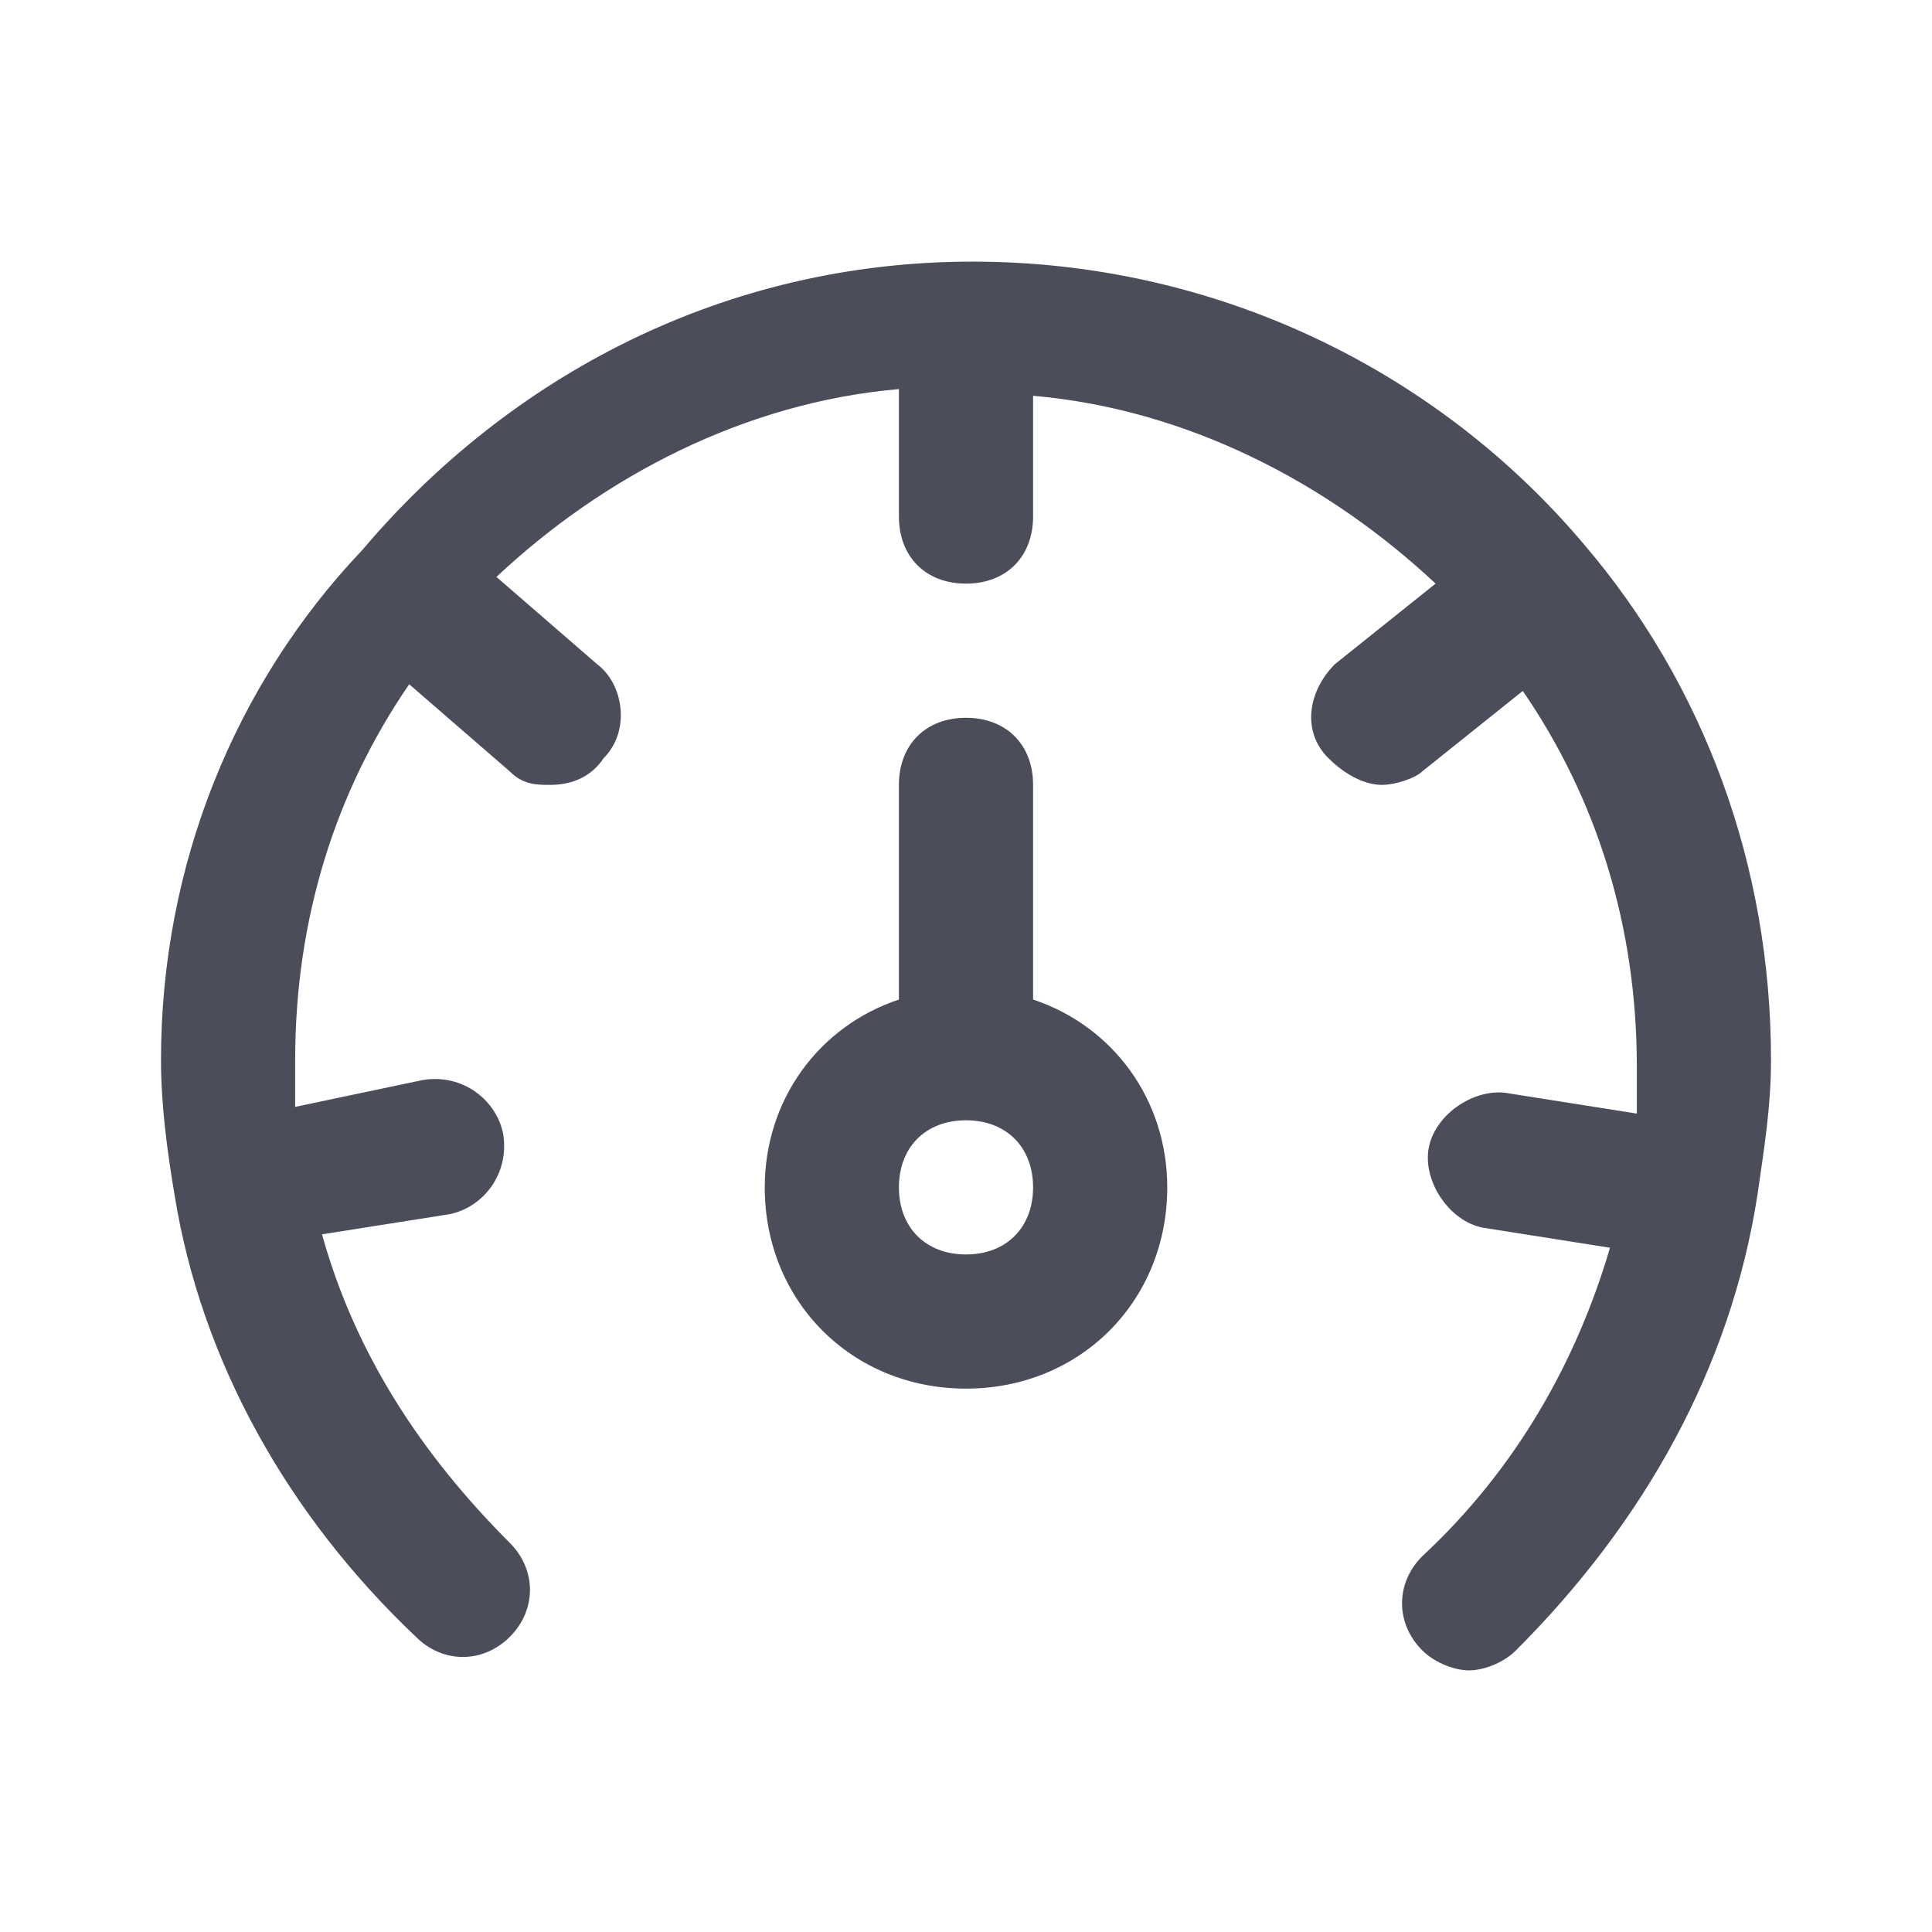
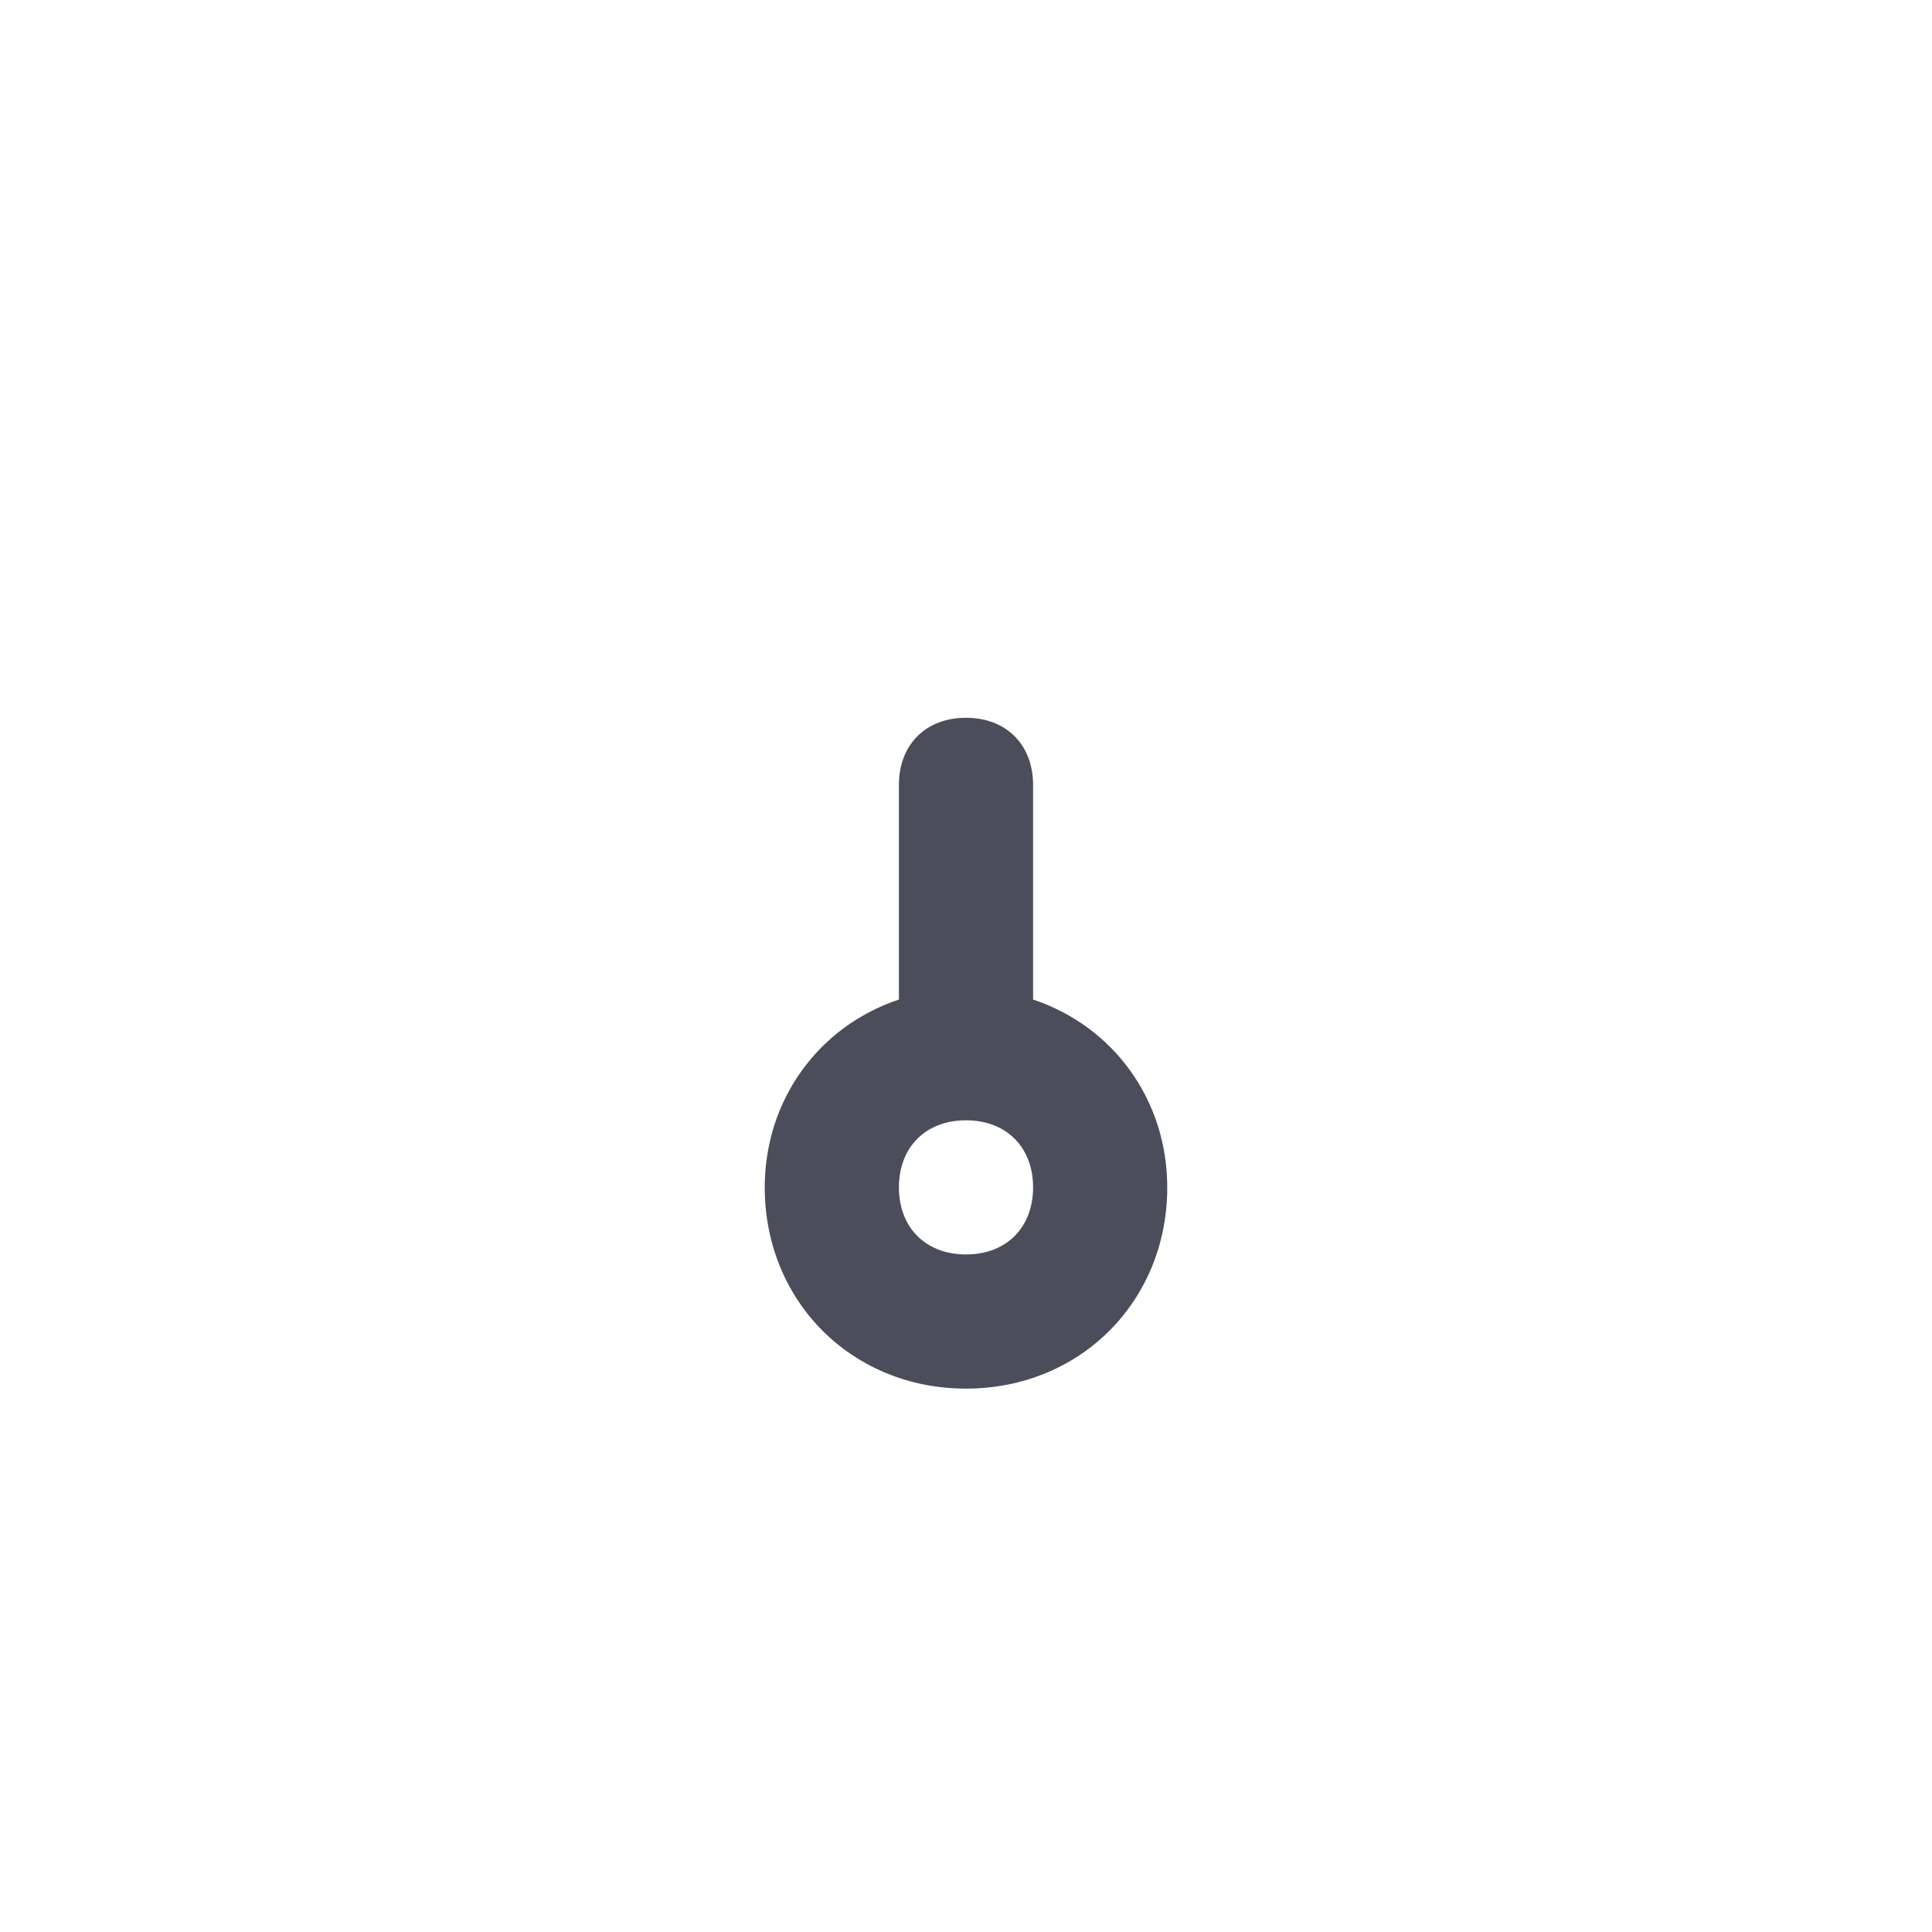
<svg xmlns="http://www.w3.org/2000/svg" width="36" height="36" viewBox="0 0 36 36" fill="none">
-   <path d="M32.75 22.25C32.875 21.375 33 20.625 33 19.75C33 16.125 31.75 12.75 29.5 10.125C26.75 6.875 22.625 4.875 18.125 4.875C13.5 4.875 9.5 7 6.75 10.25C4.375 12.75 3 16.125 3 19.75C3 20.625 3.125 21.5 3.25 22.25C3.75 25.375 5.375 28.25 7.75 30.5C8.25 31 9 31 9.5 30.5C10 30 10 29.25 9.5 28.75C7.875 27.125 6.625 25.25 6 23L8.375 22.625C9 22.5 9.5 21.875 9.375 21.125C9.25 20.5 8.625 20 7.875 20.125L5.5 20.625V19.75C5.5 17.125 6.25 14.75 7.625 12.75L9.5 14.375C9.75 14.625 10 14.625 10.25 14.625C10.625 14.625 11 14.5 11.25 14.125C11.75 13.625 11.625 12.75 11.125 12.375L9.25 10.75C11.25 8.875 13.875 7.5 16.75 7.25V9.625C16.75 10.375 17.25 10.875 18 10.875C18.75 10.875 19.25 10.375 19.25 9.625V7.375C22.125 7.625 24.75 9 26.75 10.875L24.875 12.375C24.375 12.875 24.25 13.625 24.75 14.125C25 14.375 25.375 14.625 25.75 14.625C26 14.625 26.375 14.5 26.5 14.375L28.375 12.875C29.75 14.875 30.5 17.25 30.5 19.875V20.75L28.125 20.375C27.5 20.25 26.75 20.75 26.625 21.375C26.5 22 27 22.75 27.625 22.875L30 23.25C29.375 25.375 28.25 27.375 26.5 29C26 29.5 26 30.25 26.5 30.75C26.75 31 27.125 31.125 27.375 31.125C27.625 31.125 28 31 28.25 30.75C30.625 28.375 32.25 25.5 32.75 22.25C32.75 22.375 32.75 22.375 32.75 22.25Z" fill="#4B4D5A" />
-   <path d="M19.25 18.625V14.625C19.25 13.875 18.75 13.375 18 13.375C17.25 13.375 16.75 13.875 16.75 14.625V18.625C15.25 19.125 14.25 20.5 14.25 22.125C14.25 24.25 15.875 25.875 18 25.875C20.125 25.875 21.75 24.25 21.75 22.125C21.75 20.5 20.75 19.125 19.25 18.625ZM18 23.375C17.25 23.375 16.75 22.875 16.75 22.125C16.75 21.375 17.25 20.875 18 20.875C18.75 20.875 19.25 21.375 19.25 22.125C19.25 22.875 18.75 23.375 18 23.375Z" fill="#4B4D5A" />
+   <path d="M19.25 18.625V14.625C19.25 13.875 18.75 13.375 18 13.375C17.25 13.375 16.75 13.875 16.75 14.625V18.625C15.25 19.125 14.25 20.5 14.25 22.125C14.25 24.25 15.875 25.875 18 25.875C20.125 25.875 21.75 24.25 21.75 22.125C21.75 20.5 20.75 19.125 19.25 18.625M18 23.375C17.25 23.375 16.75 22.875 16.75 22.125C16.75 21.375 17.25 20.875 18 20.875C18.75 20.875 19.25 21.375 19.25 22.125C19.25 22.875 18.75 23.375 18 23.375Z" fill="#4B4D5A" />
</svg>